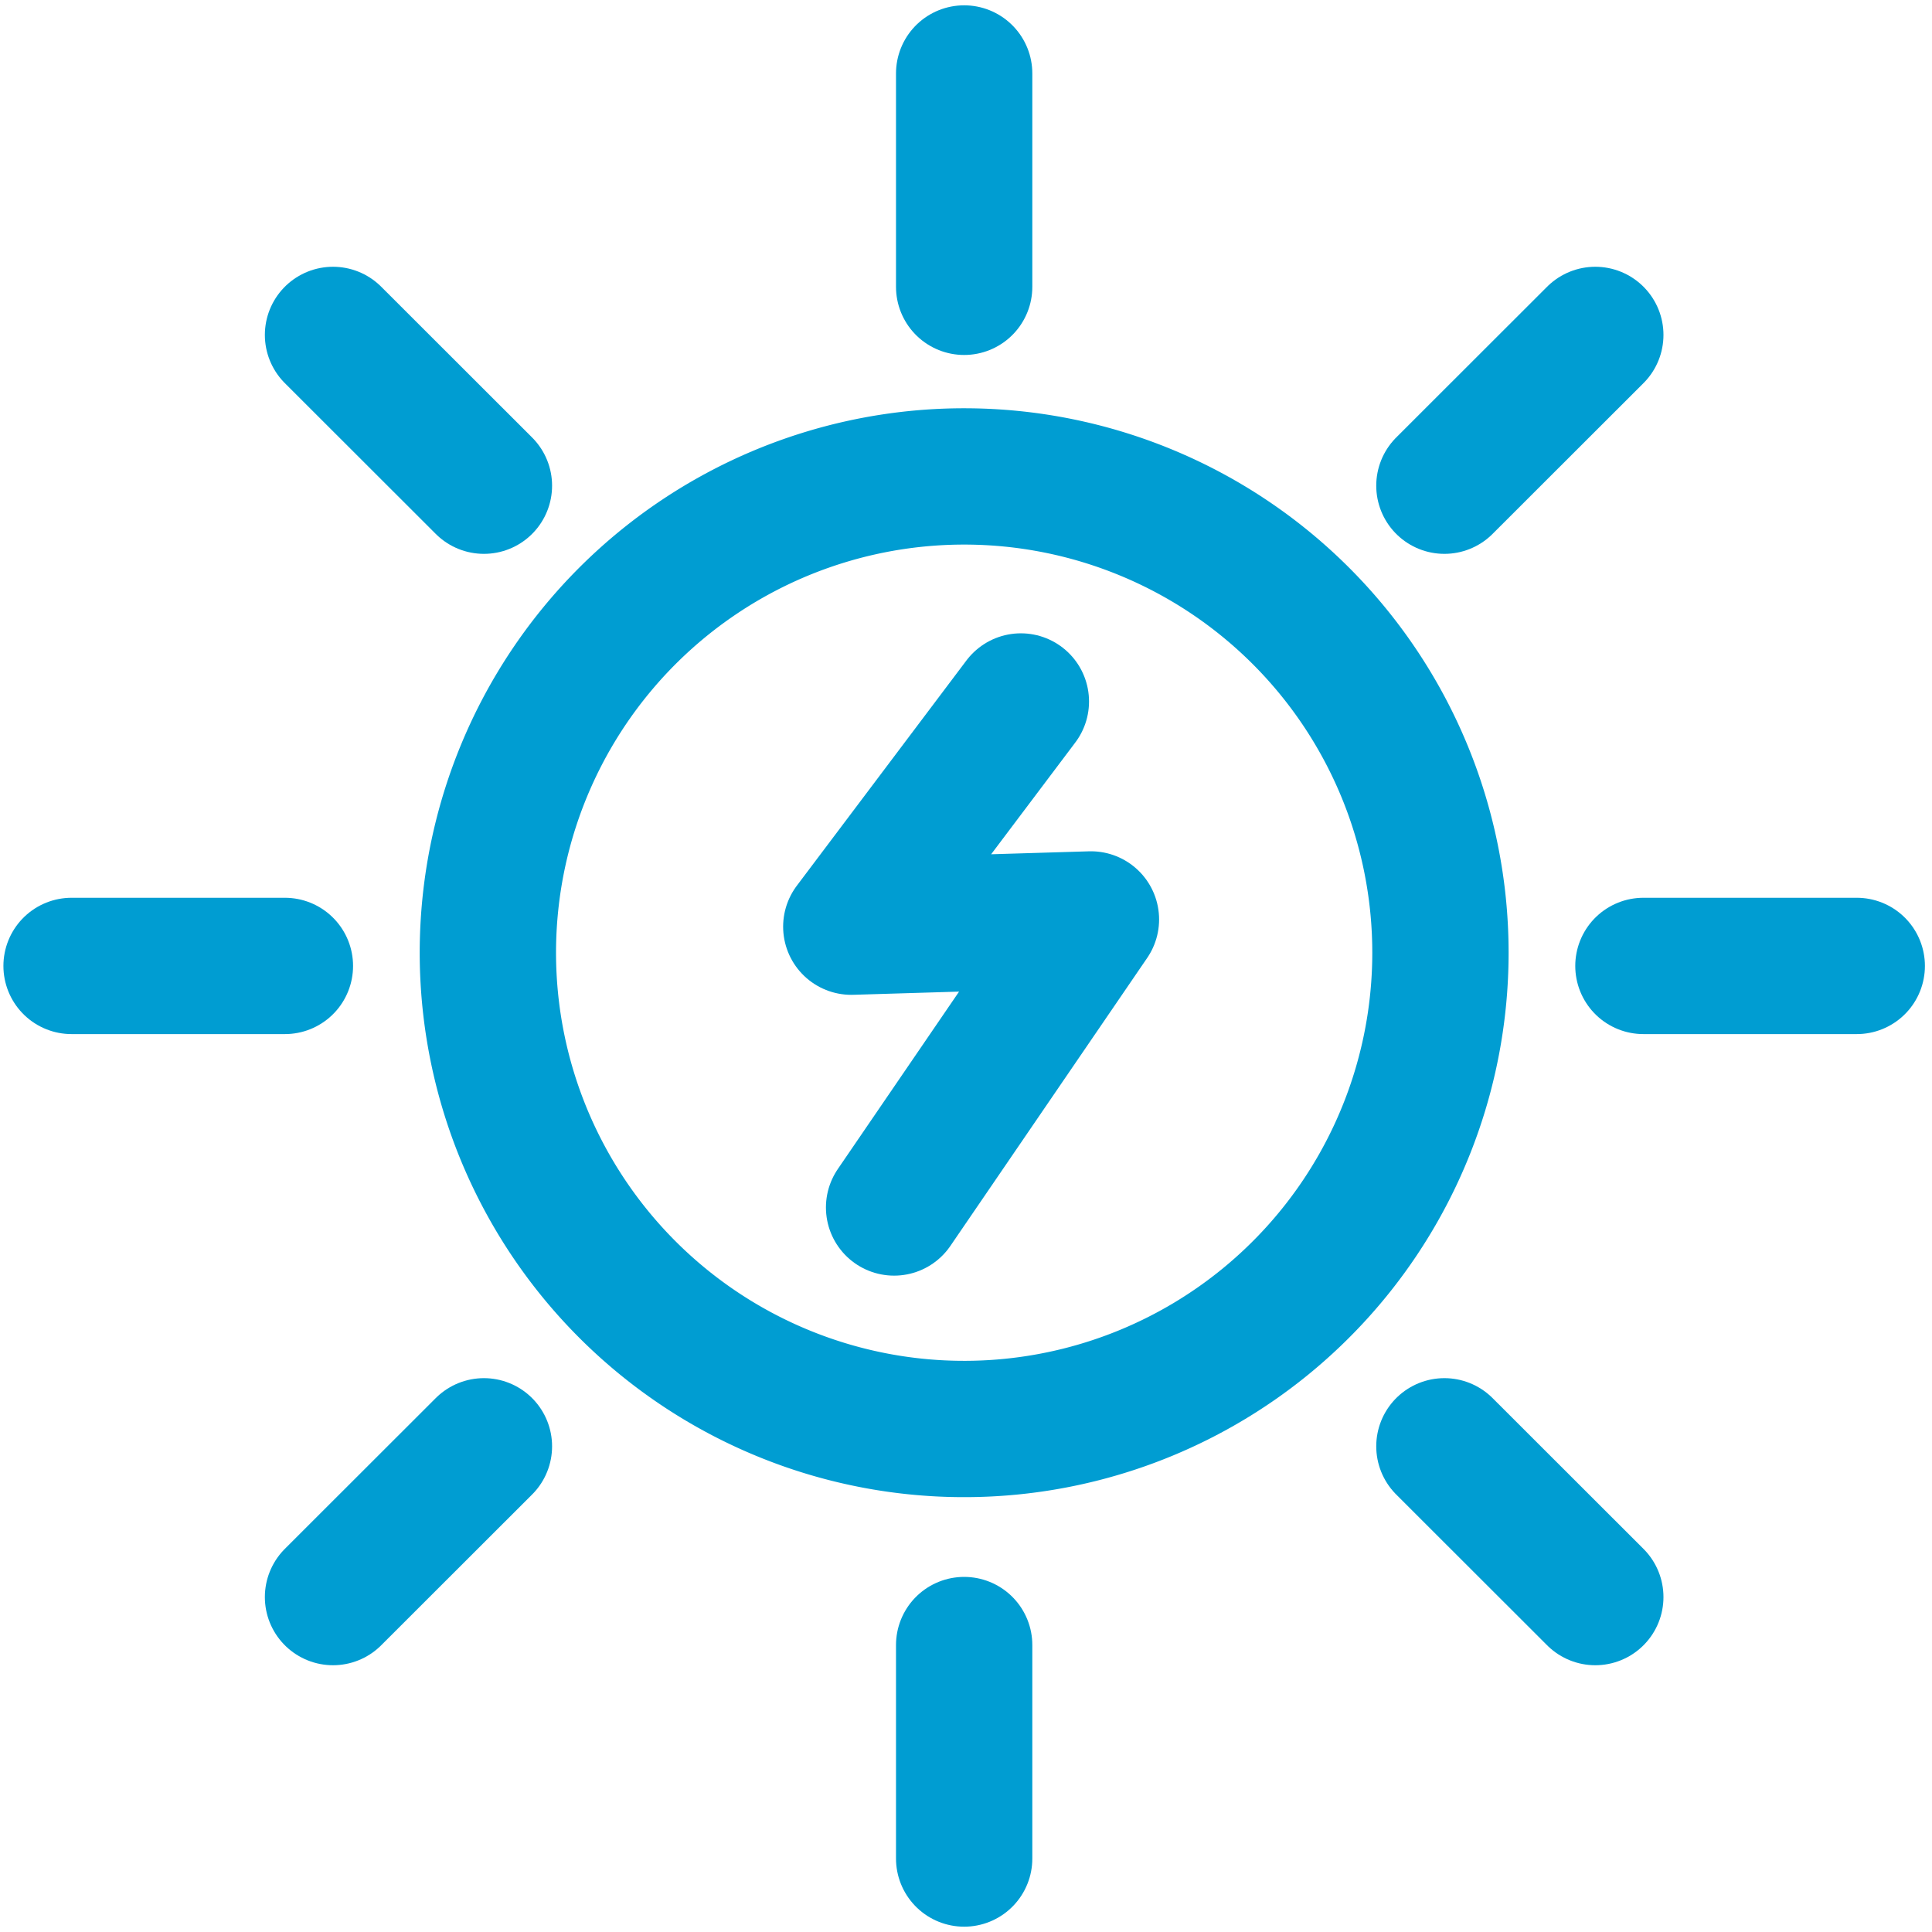
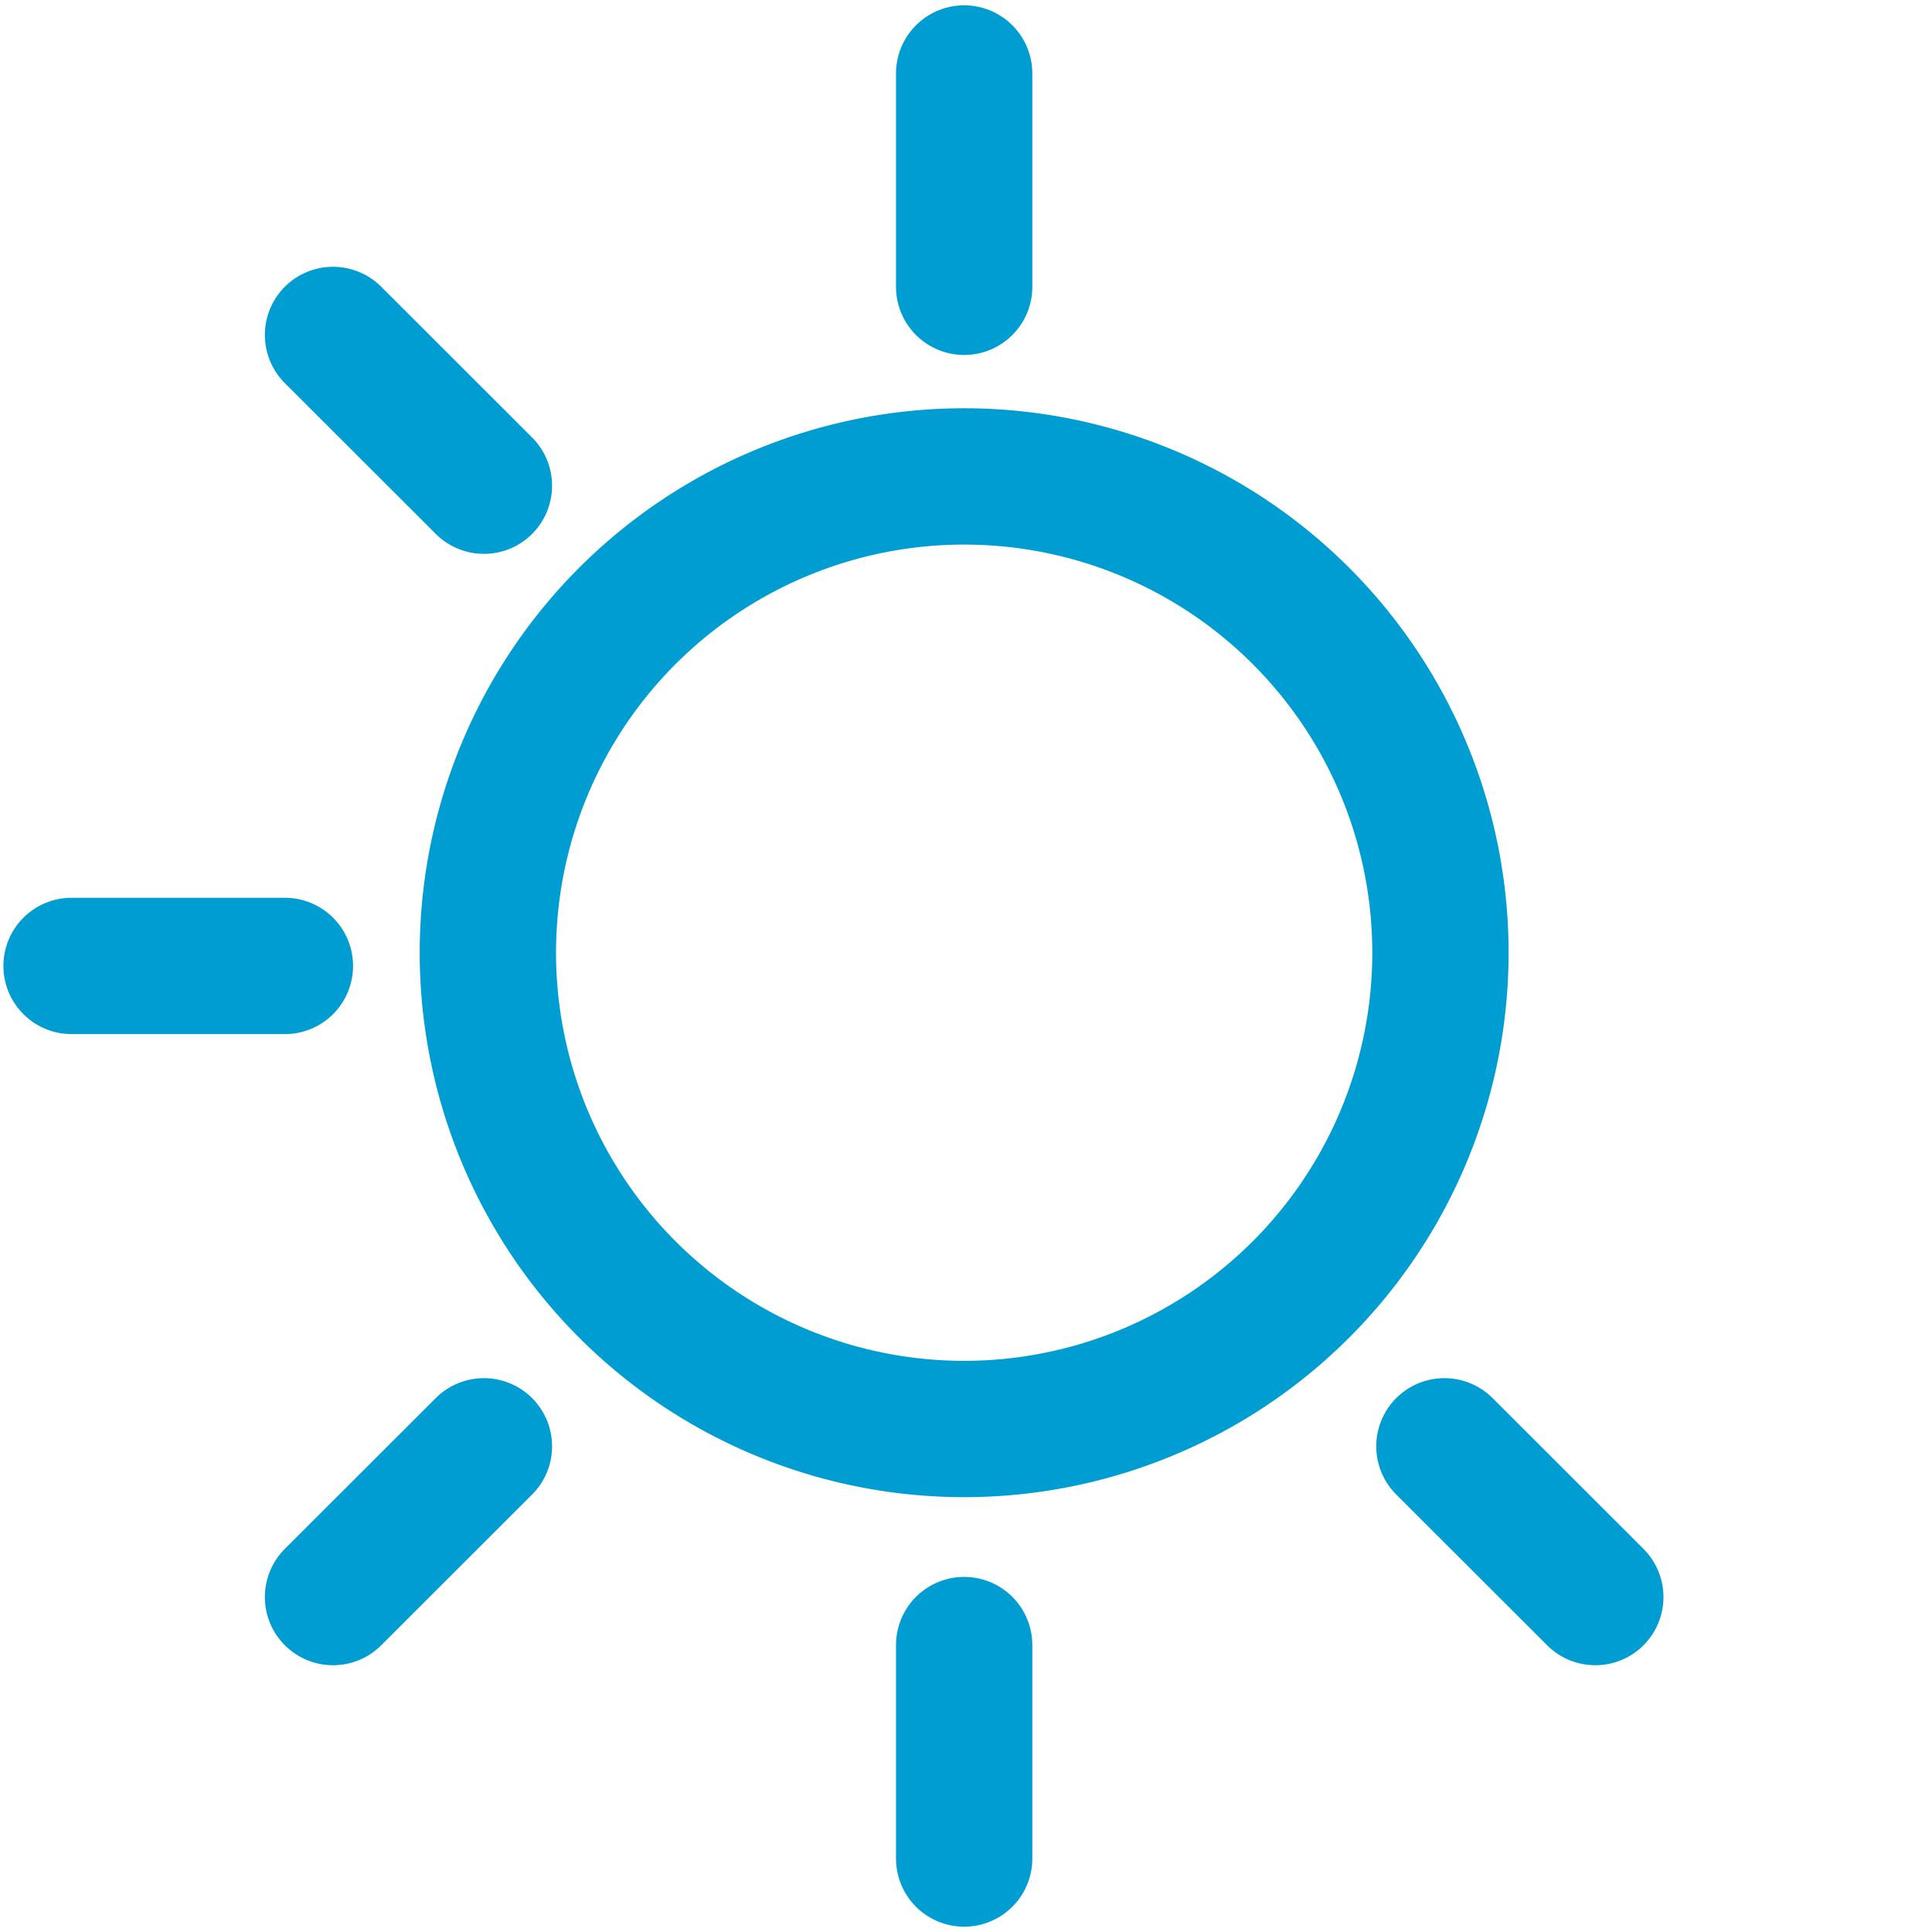
<svg xmlns="http://www.w3.org/2000/svg" id="Layer_1" data-name="Layer 1" viewBox="0 0 141.73 141.73">
  <defs>
    <style>.cls-1{fill:none;stroke:#009dd2;stroke-linecap:round;stroke-linejoin:round;stroke-width:10px;}</style>
  </defs>
  <title>EE Energy Efficiency_V1</title>
-   <path class="cls-1" d="M105.67,69.88A34.94,34.94,0,1,1,70.73,34.95,34.94,34.94,0,0,1,105.67,69.88Z" />
+   <path class="cls-1" d="M105.67,69.88A34.94,34.94,0,1,1,70.73,34.95,34.94,34.94,0,0,1,105.67,69.88" />
  <line class="cls-1" x1="70.73" y1="5.39" x2="70.73" y2="21.04" />
  <line class="cls-1" x1="70.73" y1="120.68" x2="70.73" y2="136.34" />
  <line class="cls-1" x1="24.43" y1="24.57" x2="35.5" y2="35.63" />
  <line class="cls-1" x1="105.96" y1="106.1" x2="117.03" y2="117.16" />
-   <line class="cls-1" x1="117.03" y1="24.57" x2="105.96" y2="35.63" />
  <line class="cls-1" x1="35.5" y1="106.1" x2="24.43" y2="117.16" />
-   <line class="cls-1" x1="136.21" y1="70.86" x2="120.56" y2="70.86" />
  <line class="cls-1" x1="20.9" y1="70.86" x2="5.25" y2="70.86" />
-   <polyline class="cls-1" points="74.89 51.46 62.45 67.98 80.03 67.45 65.59 88.58" />
</svg>